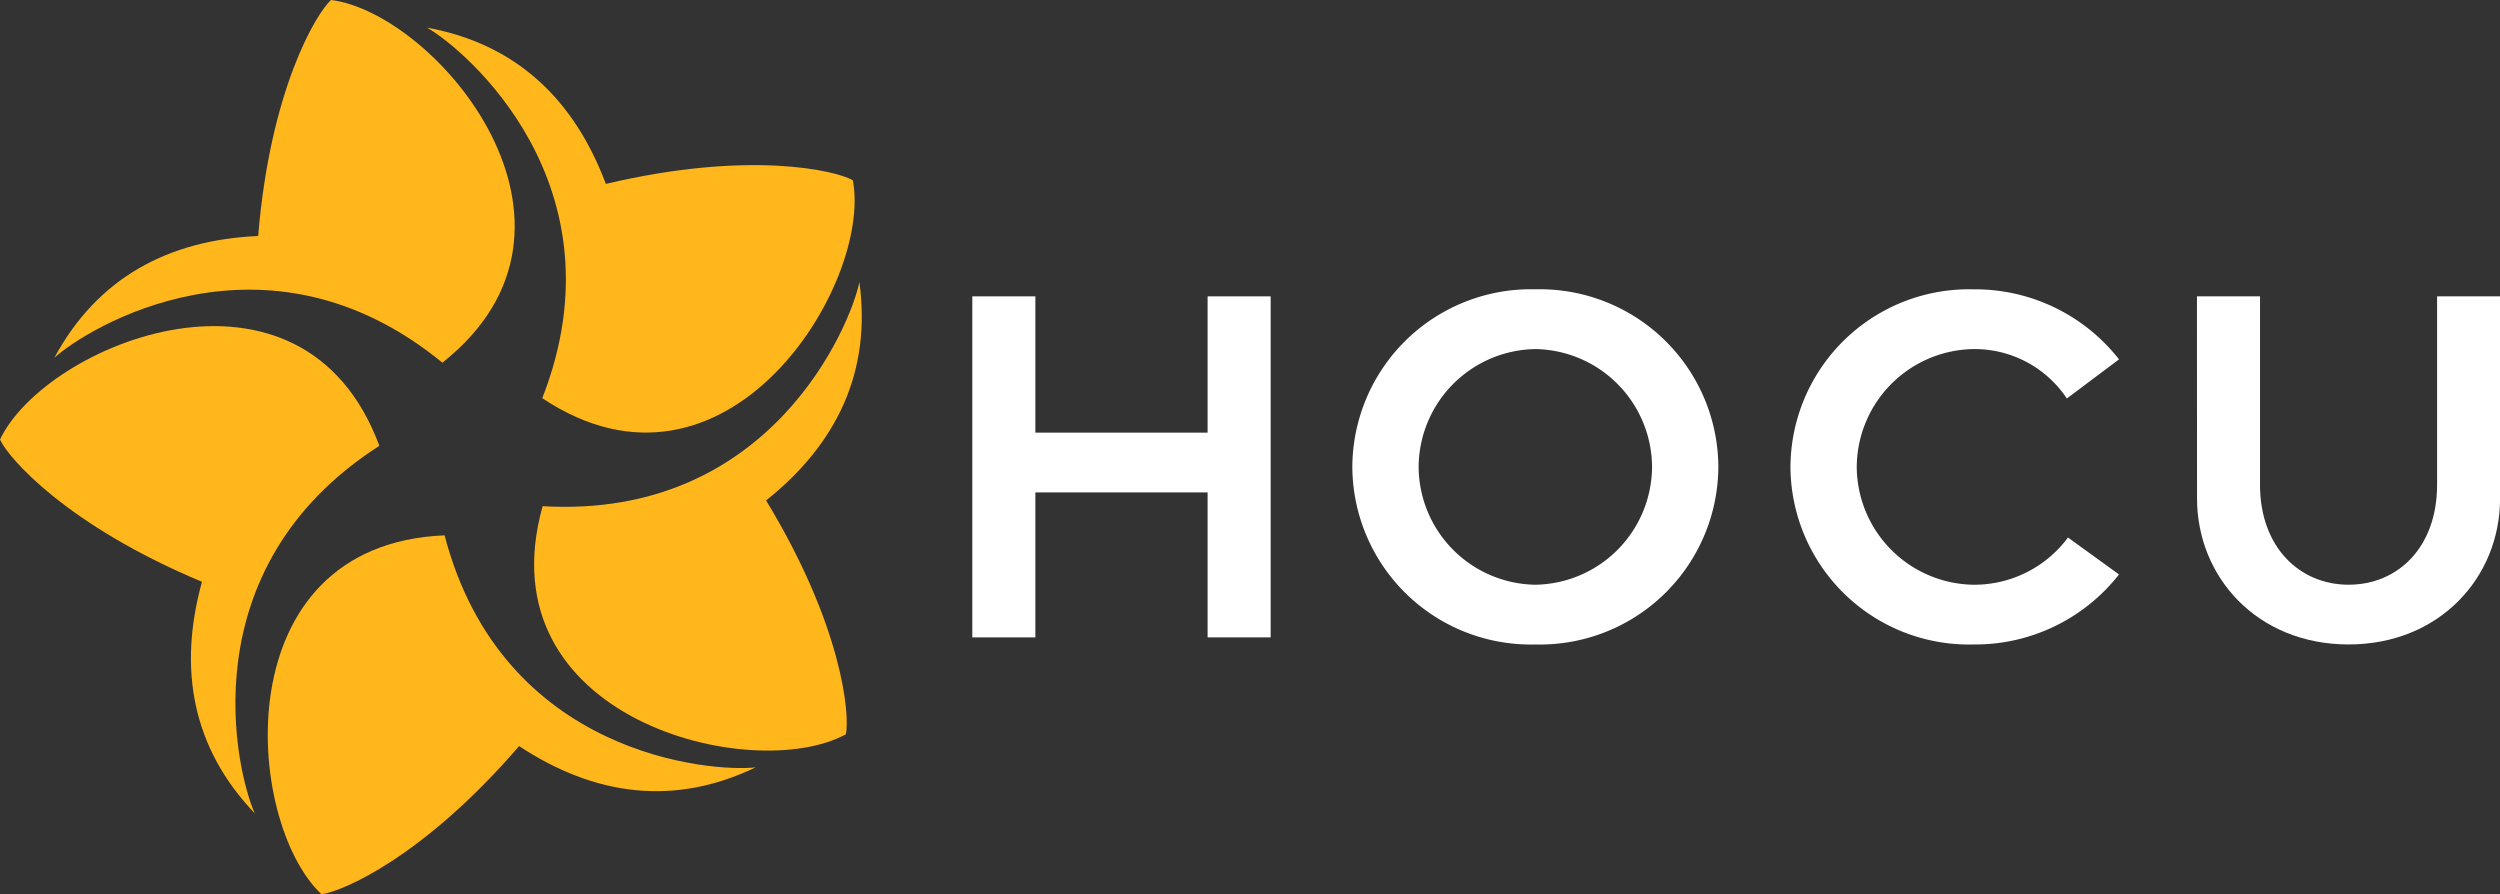
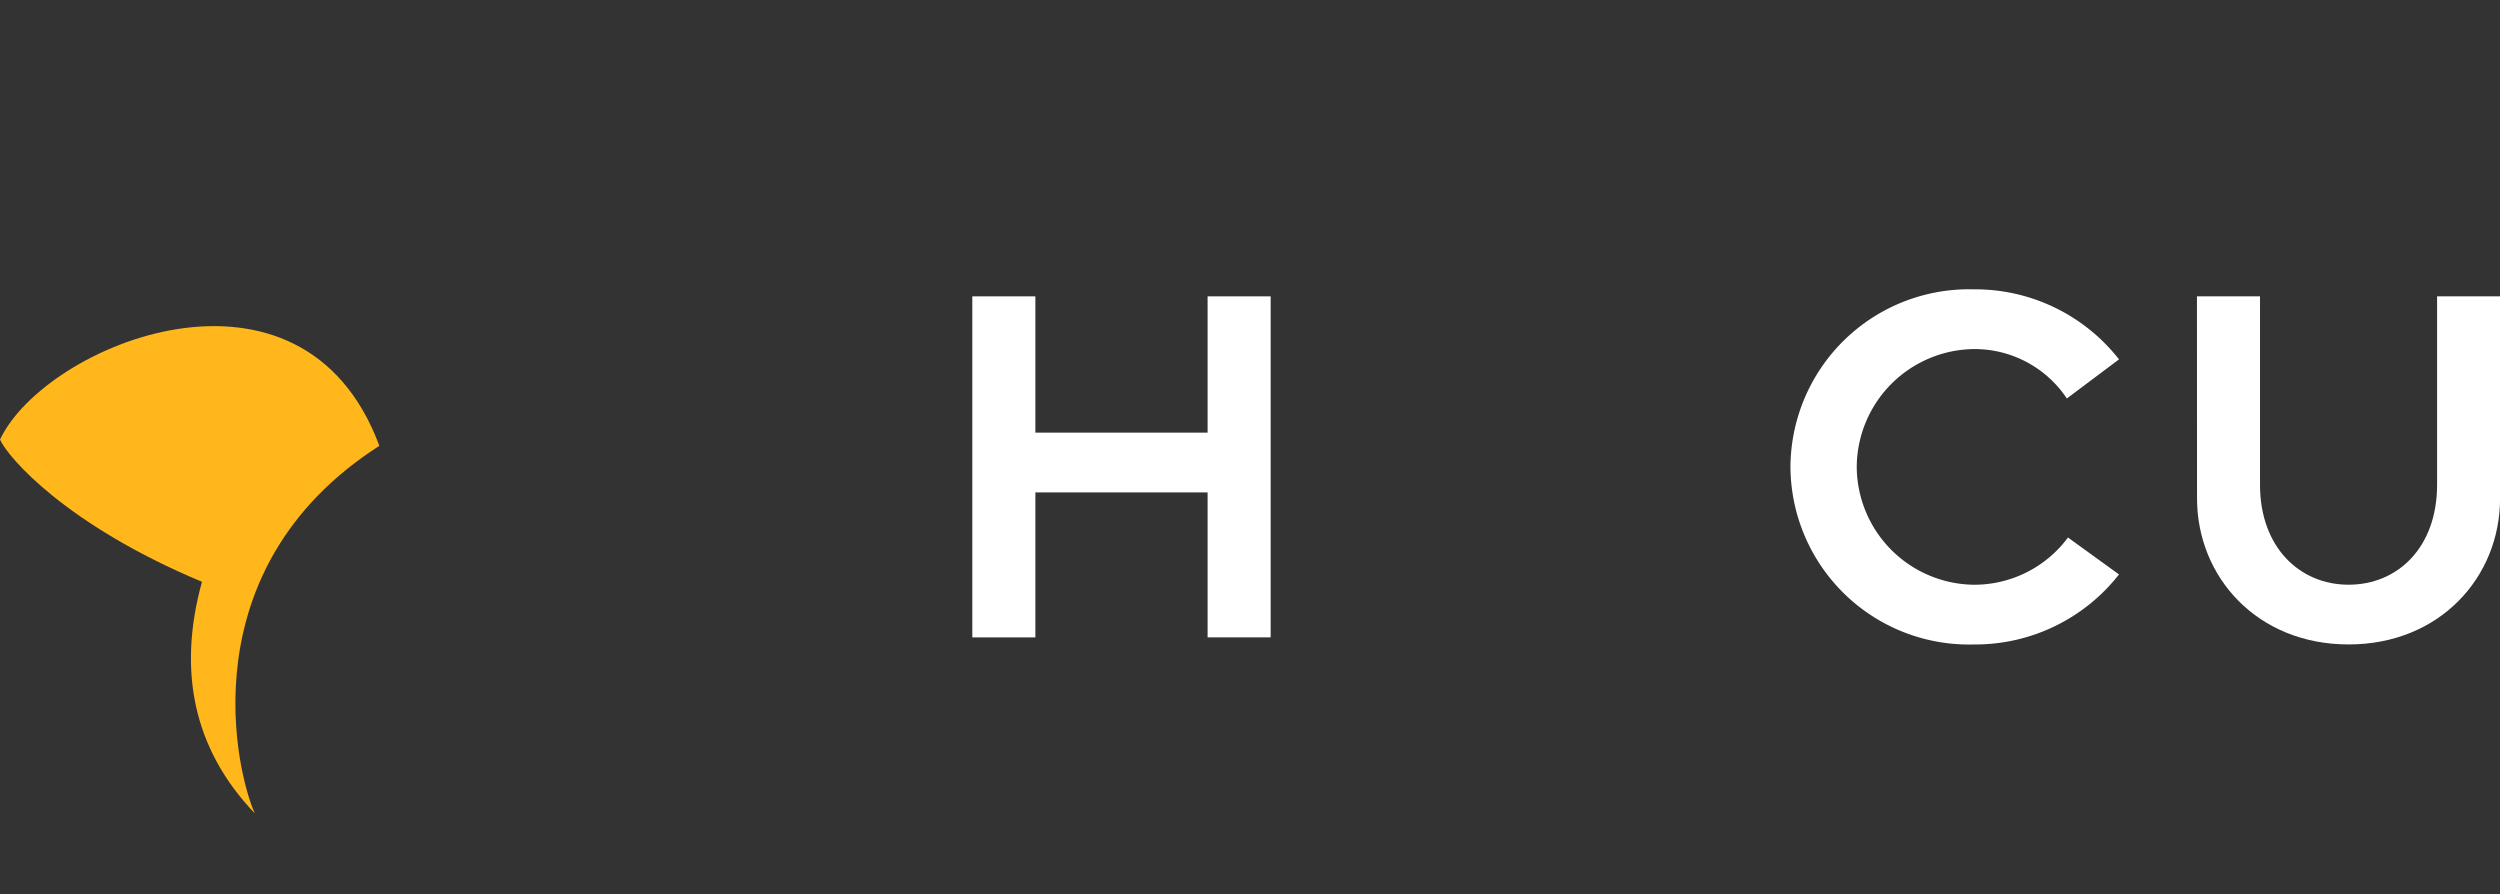
<svg xmlns="http://www.w3.org/2000/svg" width="186.349" height="66.653" viewBox="0 0 186.349 66.653">
  <rect x="0" y="0" width="186.349" height="66.653" fill="#333333" stroke="none" />
  <g transform="translate(282.46 -330.11)">
    <path d="M-209.984,352.2h4.7v10.159h12.838V352.2h4.7v25.419h-4.7V366.814h-12.838v10.807h-4.7Z" fill="#fff" />
-     <path d="M-168.016,351.675a13.308,13.308,0,0,1,13.641,13.238,13.307,13.307,0,0,1-13.641,13.236,13.307,13.307,0,0,1-13.642-13.236,13.308,13.308,0,0,1,13.642-13.238m0,22.021a8.837,8.837,0,0,0,8.7-8.783,8.837,8.837,0,0,0-8.7-8.783,8.838,8.838,0,0,0-8.7,8.783,8.837,8.837,0,0,0,8.7,8.783" fill="#fff" />
    <path d="M-124.51,372.928a13.619,13.619,0,0,1-10.849,5.221A13.308,13.308,0,0,1-149,364.914a13.309,13.309,0,0,1,13.641-13.237,13.618,13.618,0,0,1,10.849,5.22l-3.887,2.916a8.262,8.262,0,0,0-6.962-3.683,8.837,8.837,0,0,0-8.7,8.784,8.836,8.836,0,0,0,8.7,8.782,8.687,8.687,0,0,0,7.045-3.52Z" fill="#fff" />
    <path d="M-118.7,352.2h4.7v14.046c0,4.656,2.955,7.448,6.6,7.448,3.683,0,6.6-2.792,6.6-7.448V352.2h4.694v15.06c0,5.869-4.492,10.887-11.293,10.887s-11.295-5.018-11.295-10.887Z" fill="#fff" />
-     <path d="M-237.3,343.818c-2.375-6.324-6.707-10.444-13.332-11.647,2.838,1.605,14.793,11.751,8.593,27.621,13.728,9.131,24.619-8.483,23.15-16.247-1.3-.74-7.752-2.247-18.411.273" fill="#ffb71b" />
-     <path d="M-263.213,347.7c-6.747.3-12,3.152-15.195,9.081,2.4-2.2,15.745-10.438,28.923.363,12.927-10.235-.46-26.035-8.3-27.037-1.1,1-4.533,6.678-5.431,17.593" fill="#ffb71b" />
    <path d="M-267.406,373.482c-1.8,6.512-.712,12.392,3.94,17.259-1.352-2.967-5.061-18.2,9.283-27.4-5.738-15.457-24.9-7.609-28.277-.464.614,1.361,4.949,6.375,15.054,10.6" fill="#ffb71b" />
-     <path d="M-243.767,385.722c5.639,3.719,11.565,4.507,17.632,1.586-3.238.368-18.874-.811-23.186-17.294-16.475.68-14.932,21.333-9.18,26.749,1.484-.162,7.592-2.738,14.734-11.041" fill="#ffb71b" />
-     <path d="M-225.356,367.414c5.281-4.213,7.86-9.606,6.956-16.279-.65,3.194-6.6,17.7-23.613,16.706-4.442,15.88,15.676,20.794,22.606,17,.3-1.461-.258-8.067-5.949-17.425" fill="#ffb71b" />
  </g>
</svg>